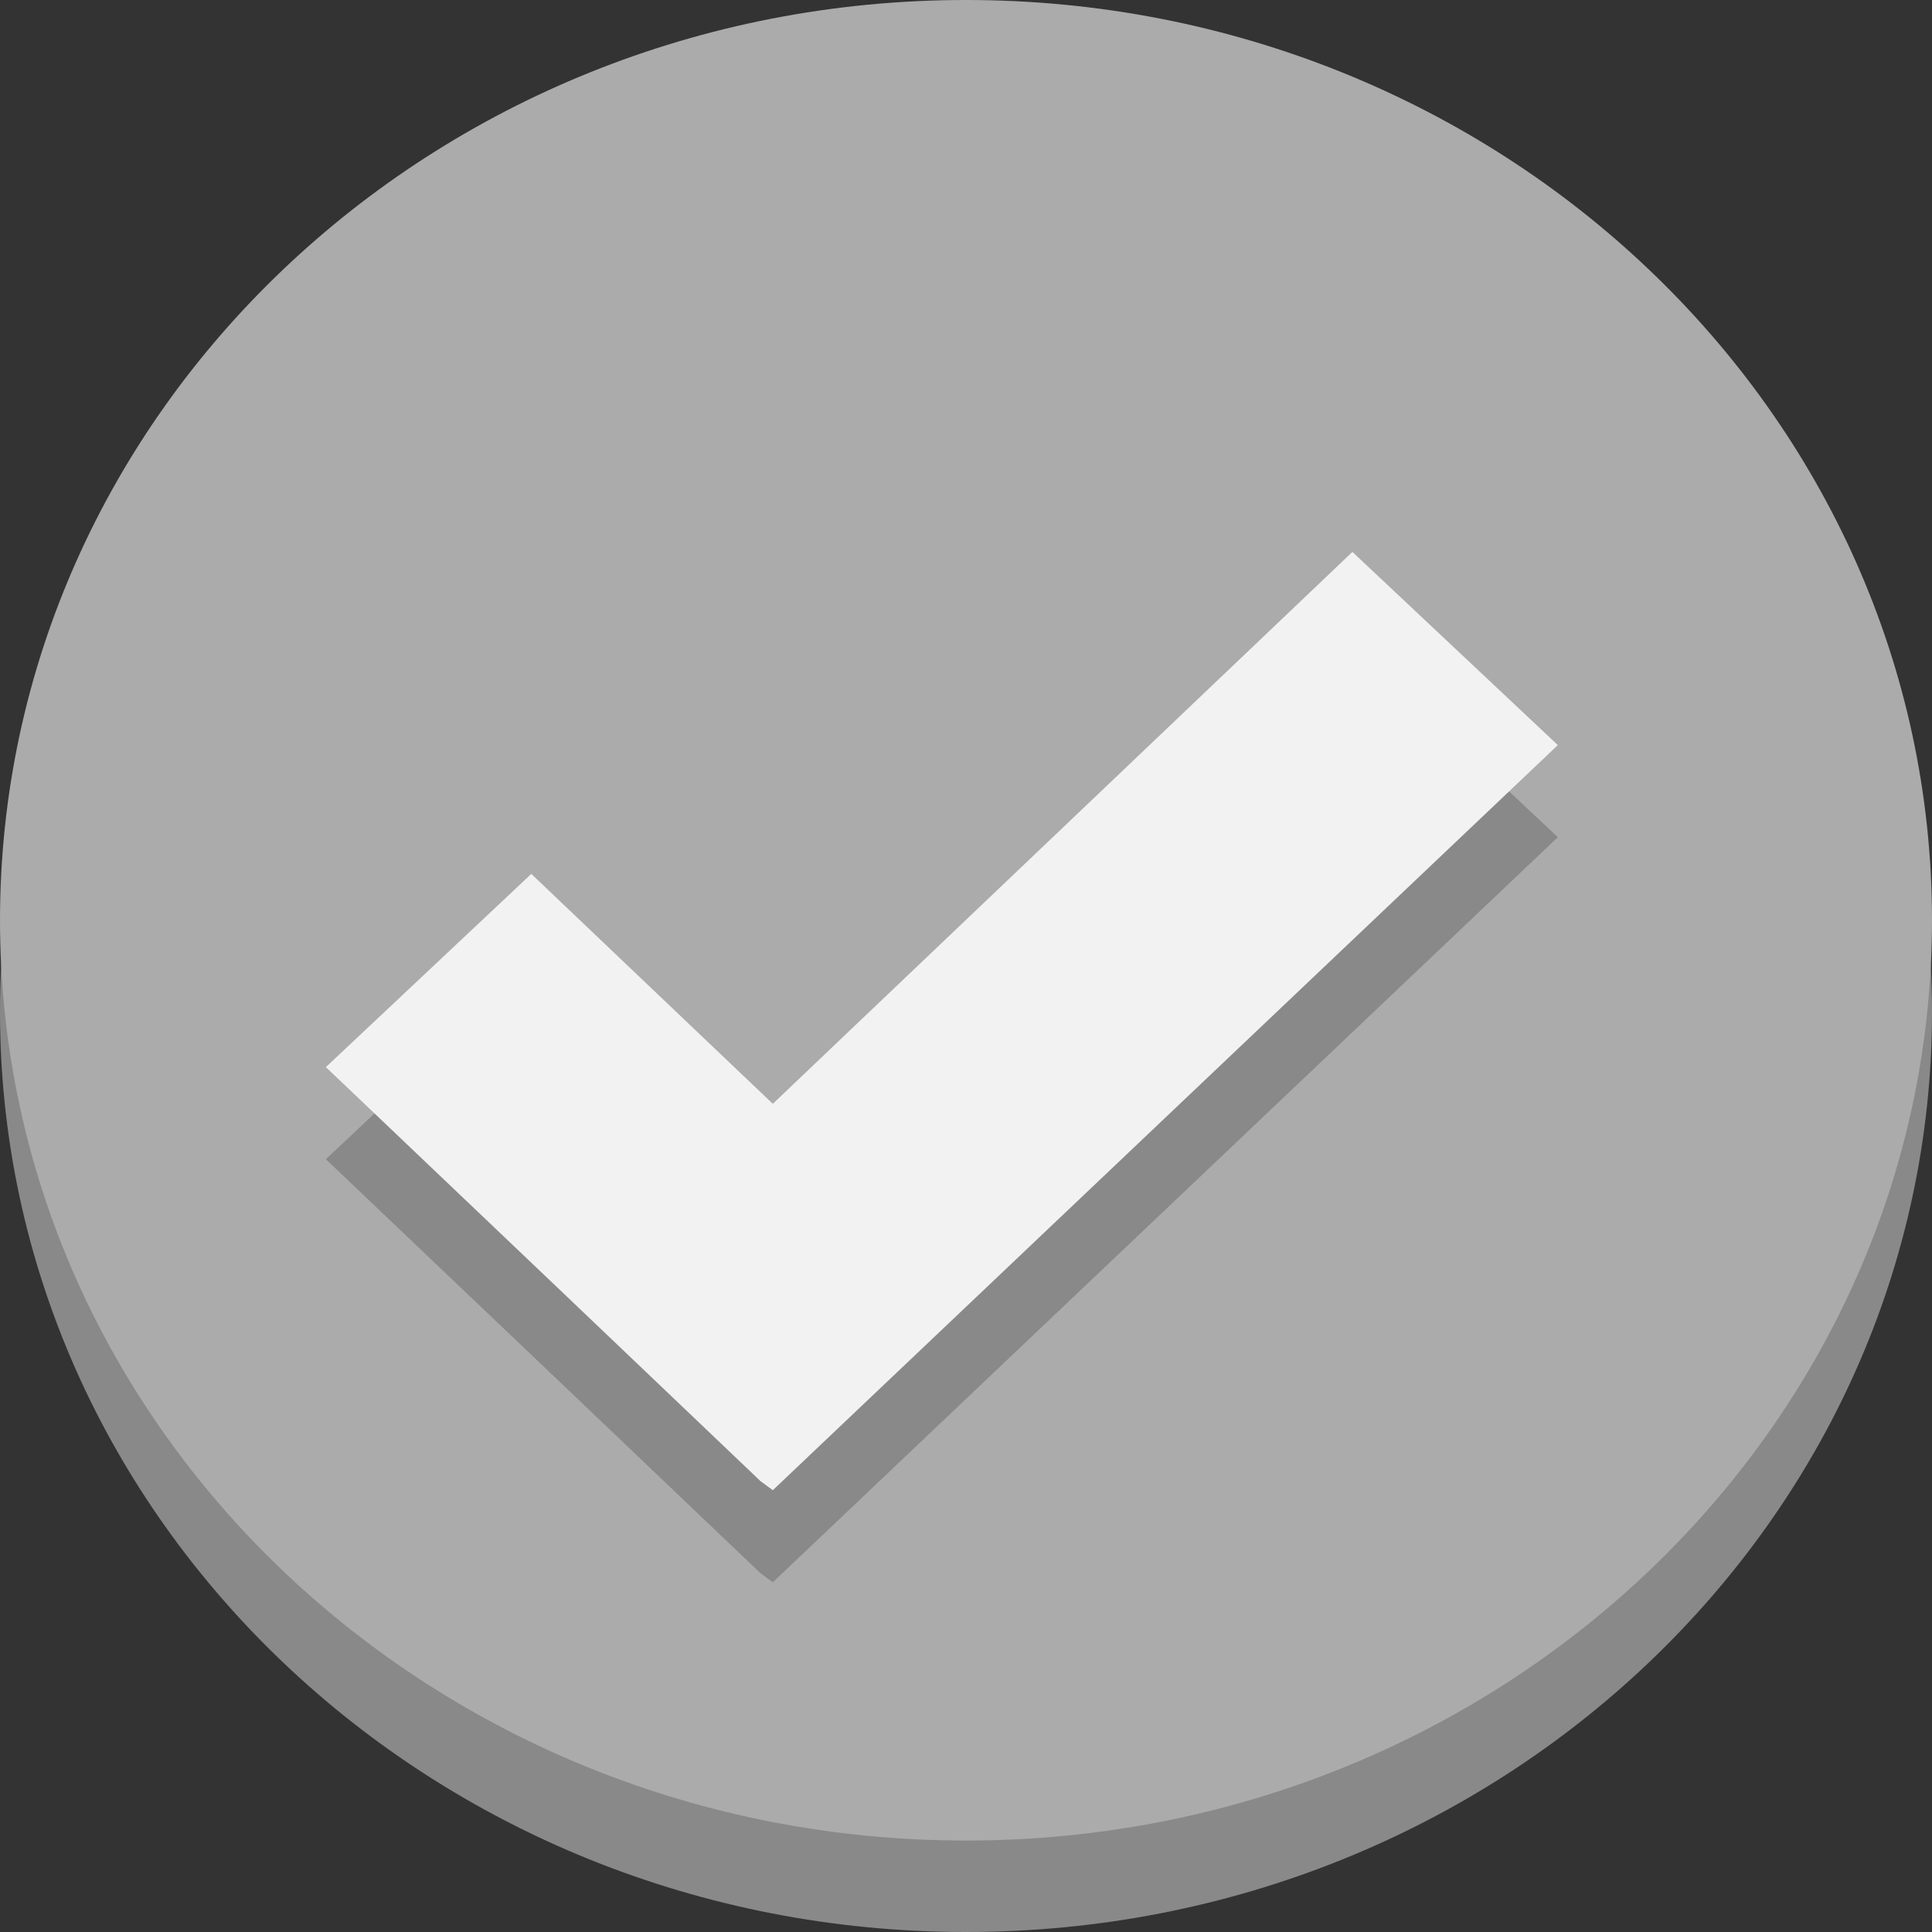
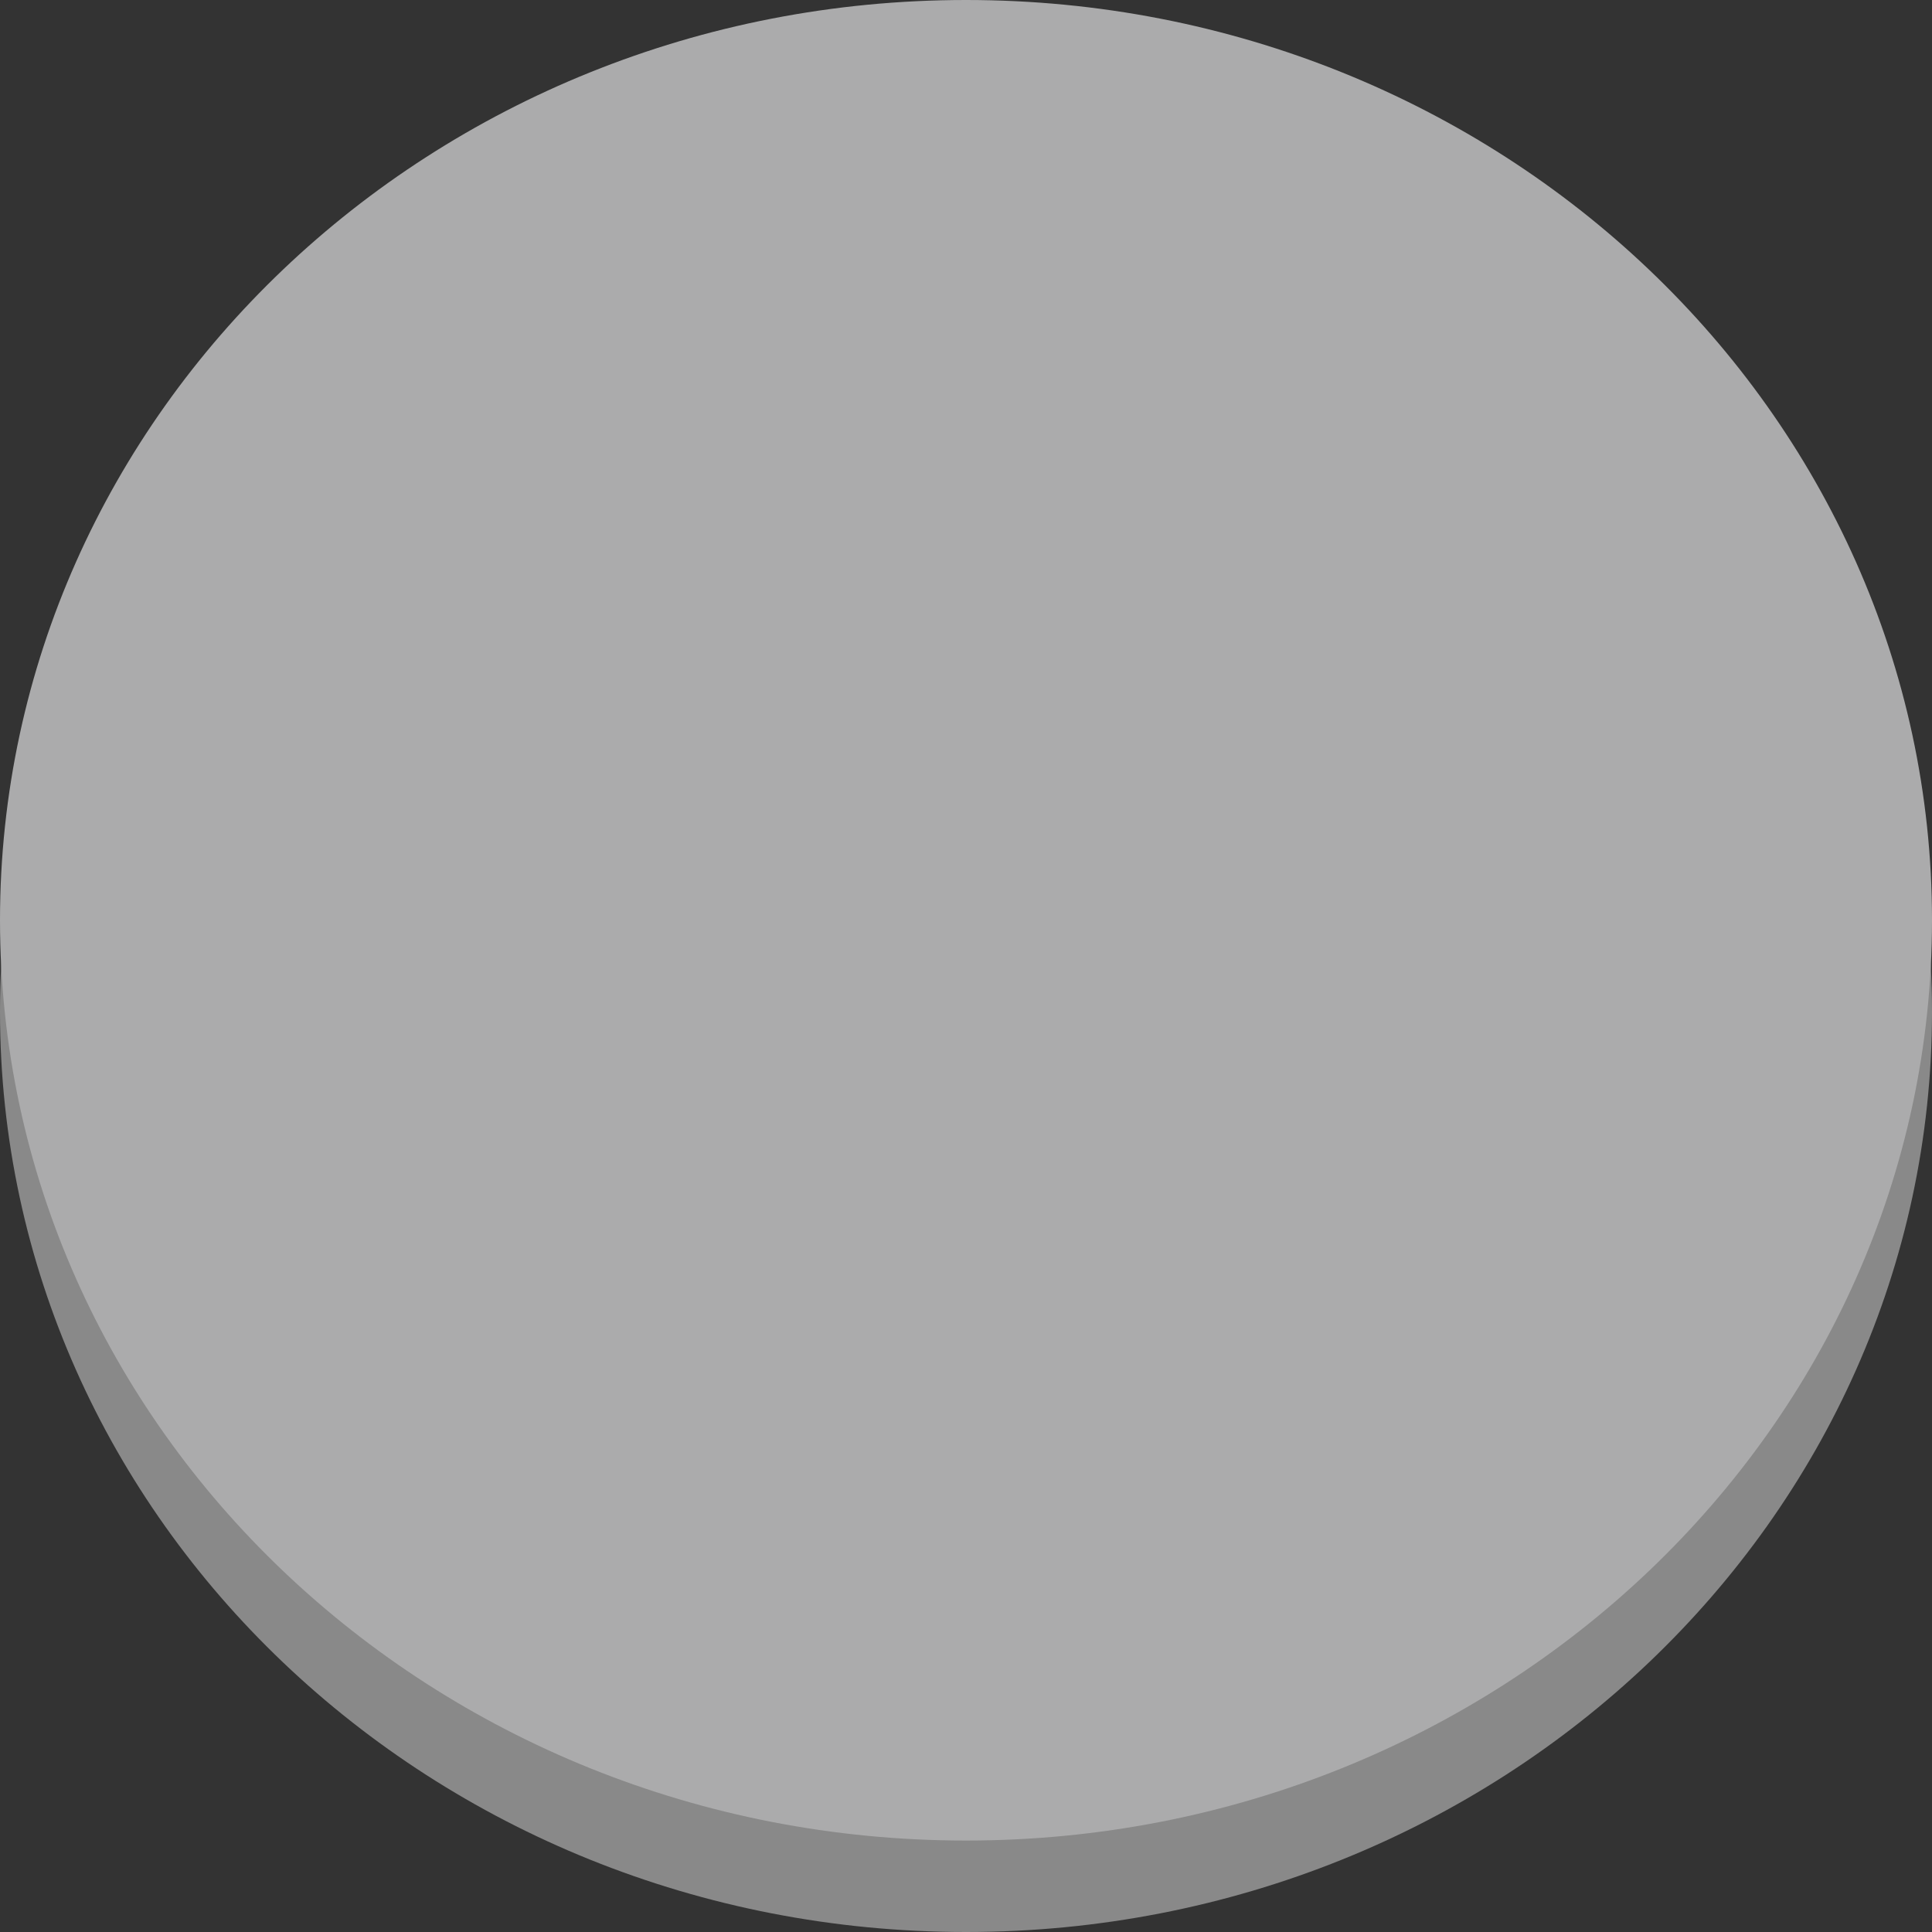
<svg xmlns="http://www.w3.org/2000/svg" id="Ebene_3" data-name="Ebene 3" viewBox="0 0 300 300">
  <rect x="0" y="0" width="300" height="300" fill="#333333" stroke="none" />
  <path d="M300,157.1c0,78.9-67.2,142.9-150,142.9S0,236,0,157.1,67.2,14.3,150,14.3s150,64,150,142.9Z" style="fill: #898989;" />
  <path d="M300,142.9c0,78.9-67.2,142.9-150,142.9S0,221.8,0,142.9,67.2,0,150,0s150,64,150,142.9Z" style="fill: #ababac;" />
-   <path d="M210,100l-90,85.7-37.5-35.7-31.9,30,37.5,35.7,30,28.6,1.9,1.4,121.9-115.7-31.9-30Z" style="fill: #898989;" />
-   <path d="M210,85.7l-90,85.7-37.5-35.7-31.9,30,37.5,35.7,30,28.6,1.9,1.4,121.9-115.7-31.9-30Z" style="fill: #f2f2f2;" />
</svg>